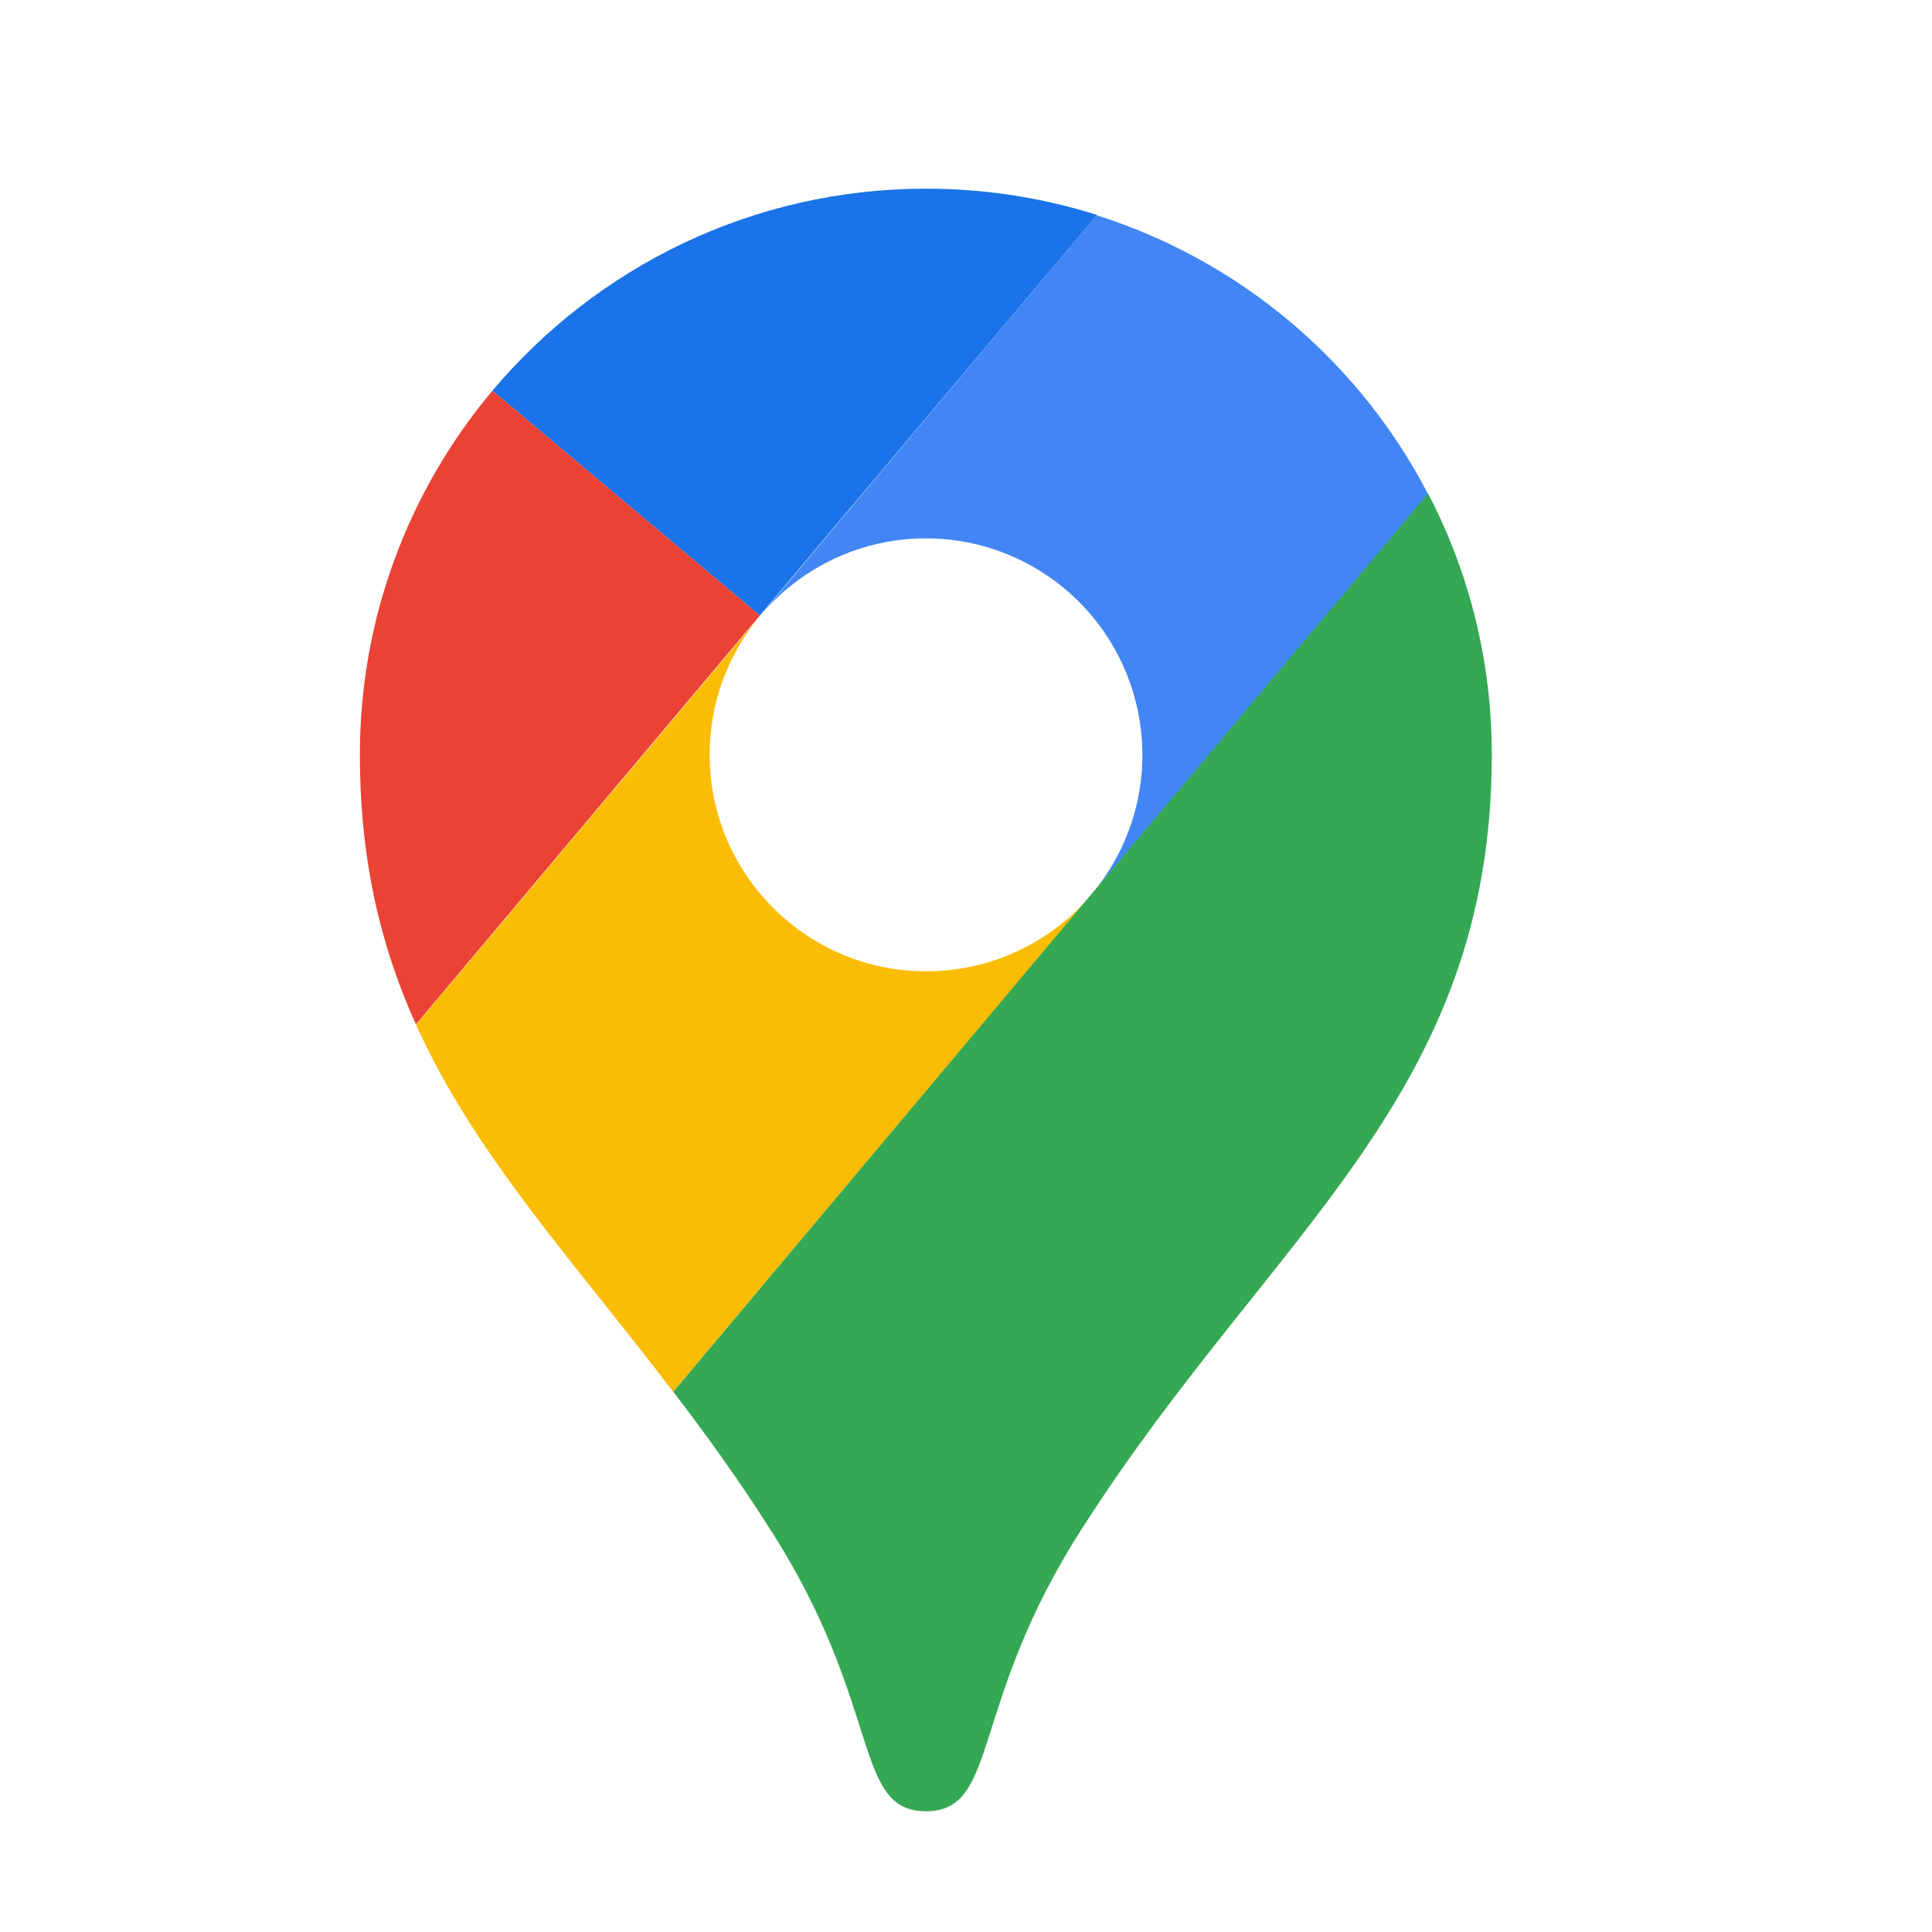
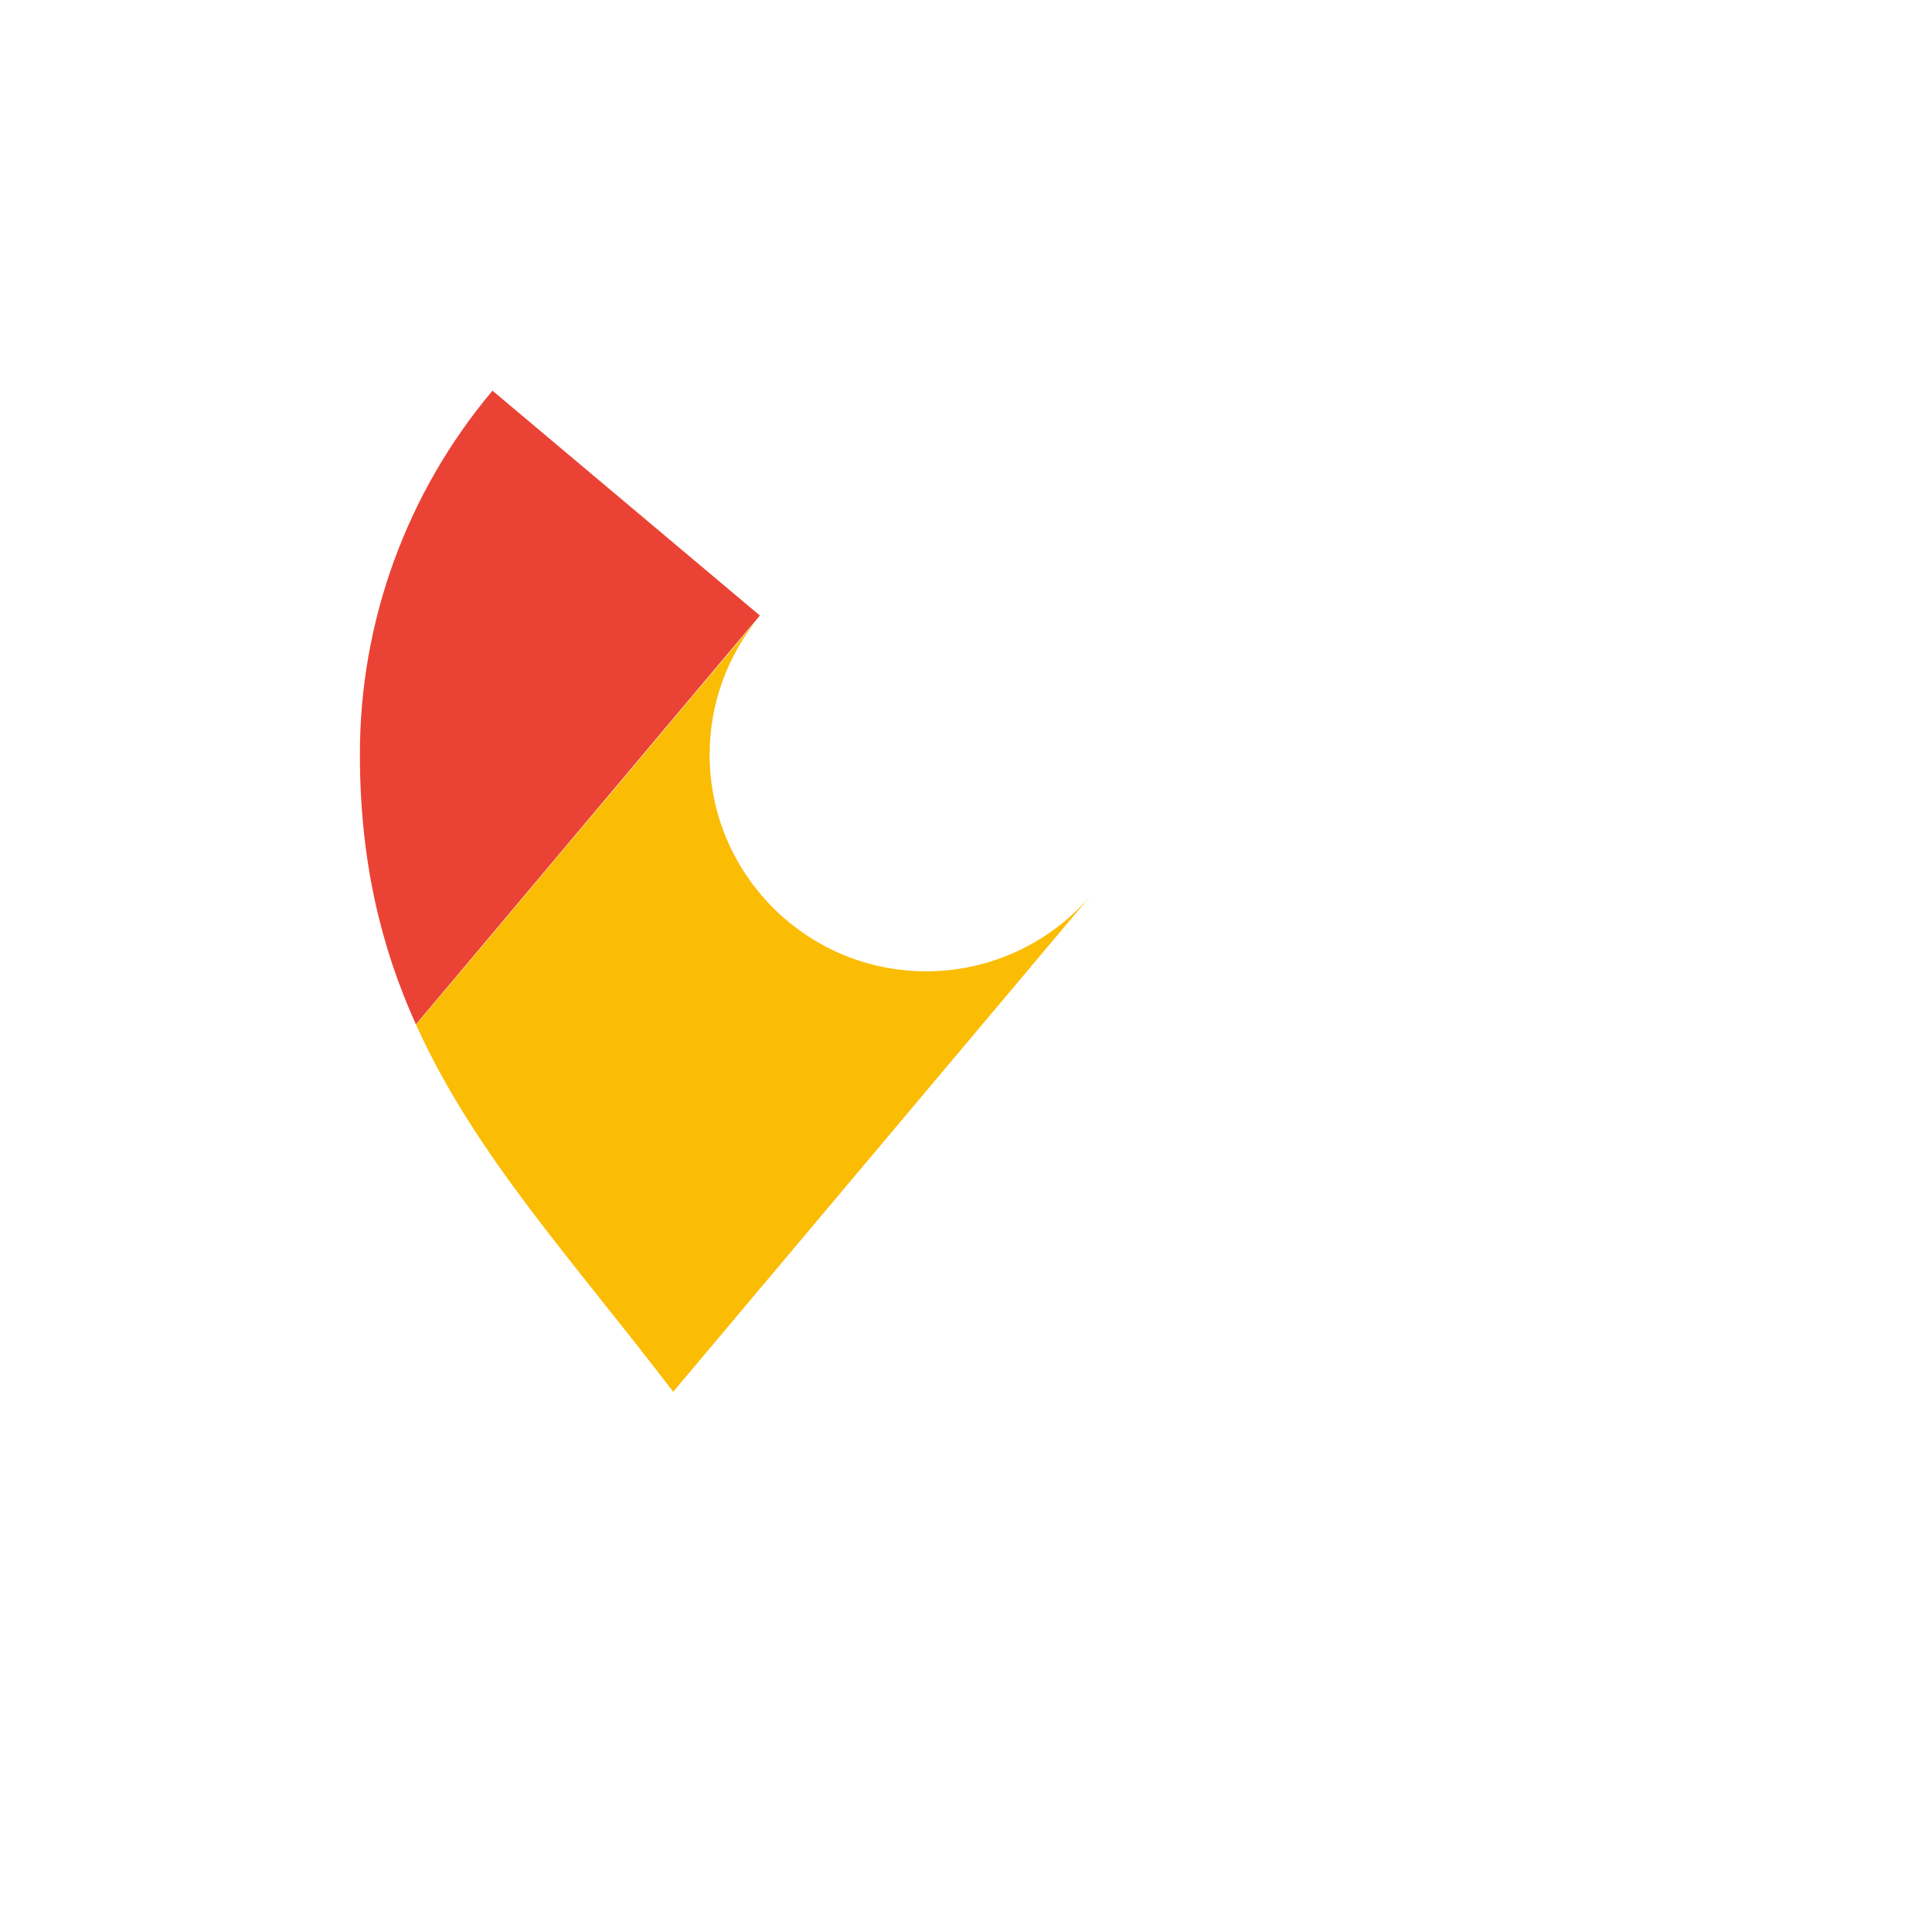
<svg xmlns="http://www.w3.org/2000/svg" width="32" height="32" viewBox="0 0 32 32" fill="none">
-   <rect width="32" height="32" fill="white" />
-   <path d="M18.17 3.56C17.279 3.278 16.324 3.125 15.338 3.125C12.458 3.125 9.88 4.424 8.156 6.471L12.585 10.195L18.17 3.56Z" fill="#1A73E8" />
  <path d="M8.157 6.471C6.737 8.158 5.959 10.292 5.961 12.497C5.961 14.258 6.311 15.69 6.889 16.968L12.586 10.195L8.157 6.471Z" fill="#EA4335" />
-   <path d="M15.337 8.917C16.021 8.917 16.69 9.113 17.266 9.481C17.843 9.85 18.301 10.375 18.589 10.995C18.876 11.616 18.981 12.305 18.89 12.983C18.798 13.66 18.515 14.298 18.074 14.82L23.654 8.185C22.509 5.978 20.534 4.316 18.164 3.565L12.59 10.2C12.926 9.798 13.346 9.474 13.821 9.253C14.296 9.031 14.813 8.916 15.337 8.917Z" fill="#4285F4" />
  <path d="M15.34 16.088C13.361 16.088 11.754 14.48 11.754 12.502C11.752 11.66 12.049 10.844 12.592 10.2L6.891 16.973C7.867 19.132 9.484 20.866 11.15 23.052L18.077 14.82C17.74 15.218 17.321 15.537 16.848 15.756C16.376 15.975 15.861 16.088 15.34 16.088Z" fill="#FBBC04" />
-   <path d="M17.936 25.295C21.066 20.405 24.709 18.183 24.709 12.497C24.709 10.938 24.328 9.468 23.654 8.174L11.152 23.052C11.683 23.747 12.218 24.484 12.738 25.301C14.637 28.239 14.112 30 15.337 30C16.562 30 16.037 28.234 17.936 25.295Z" fill="#34A853" />
</svg>